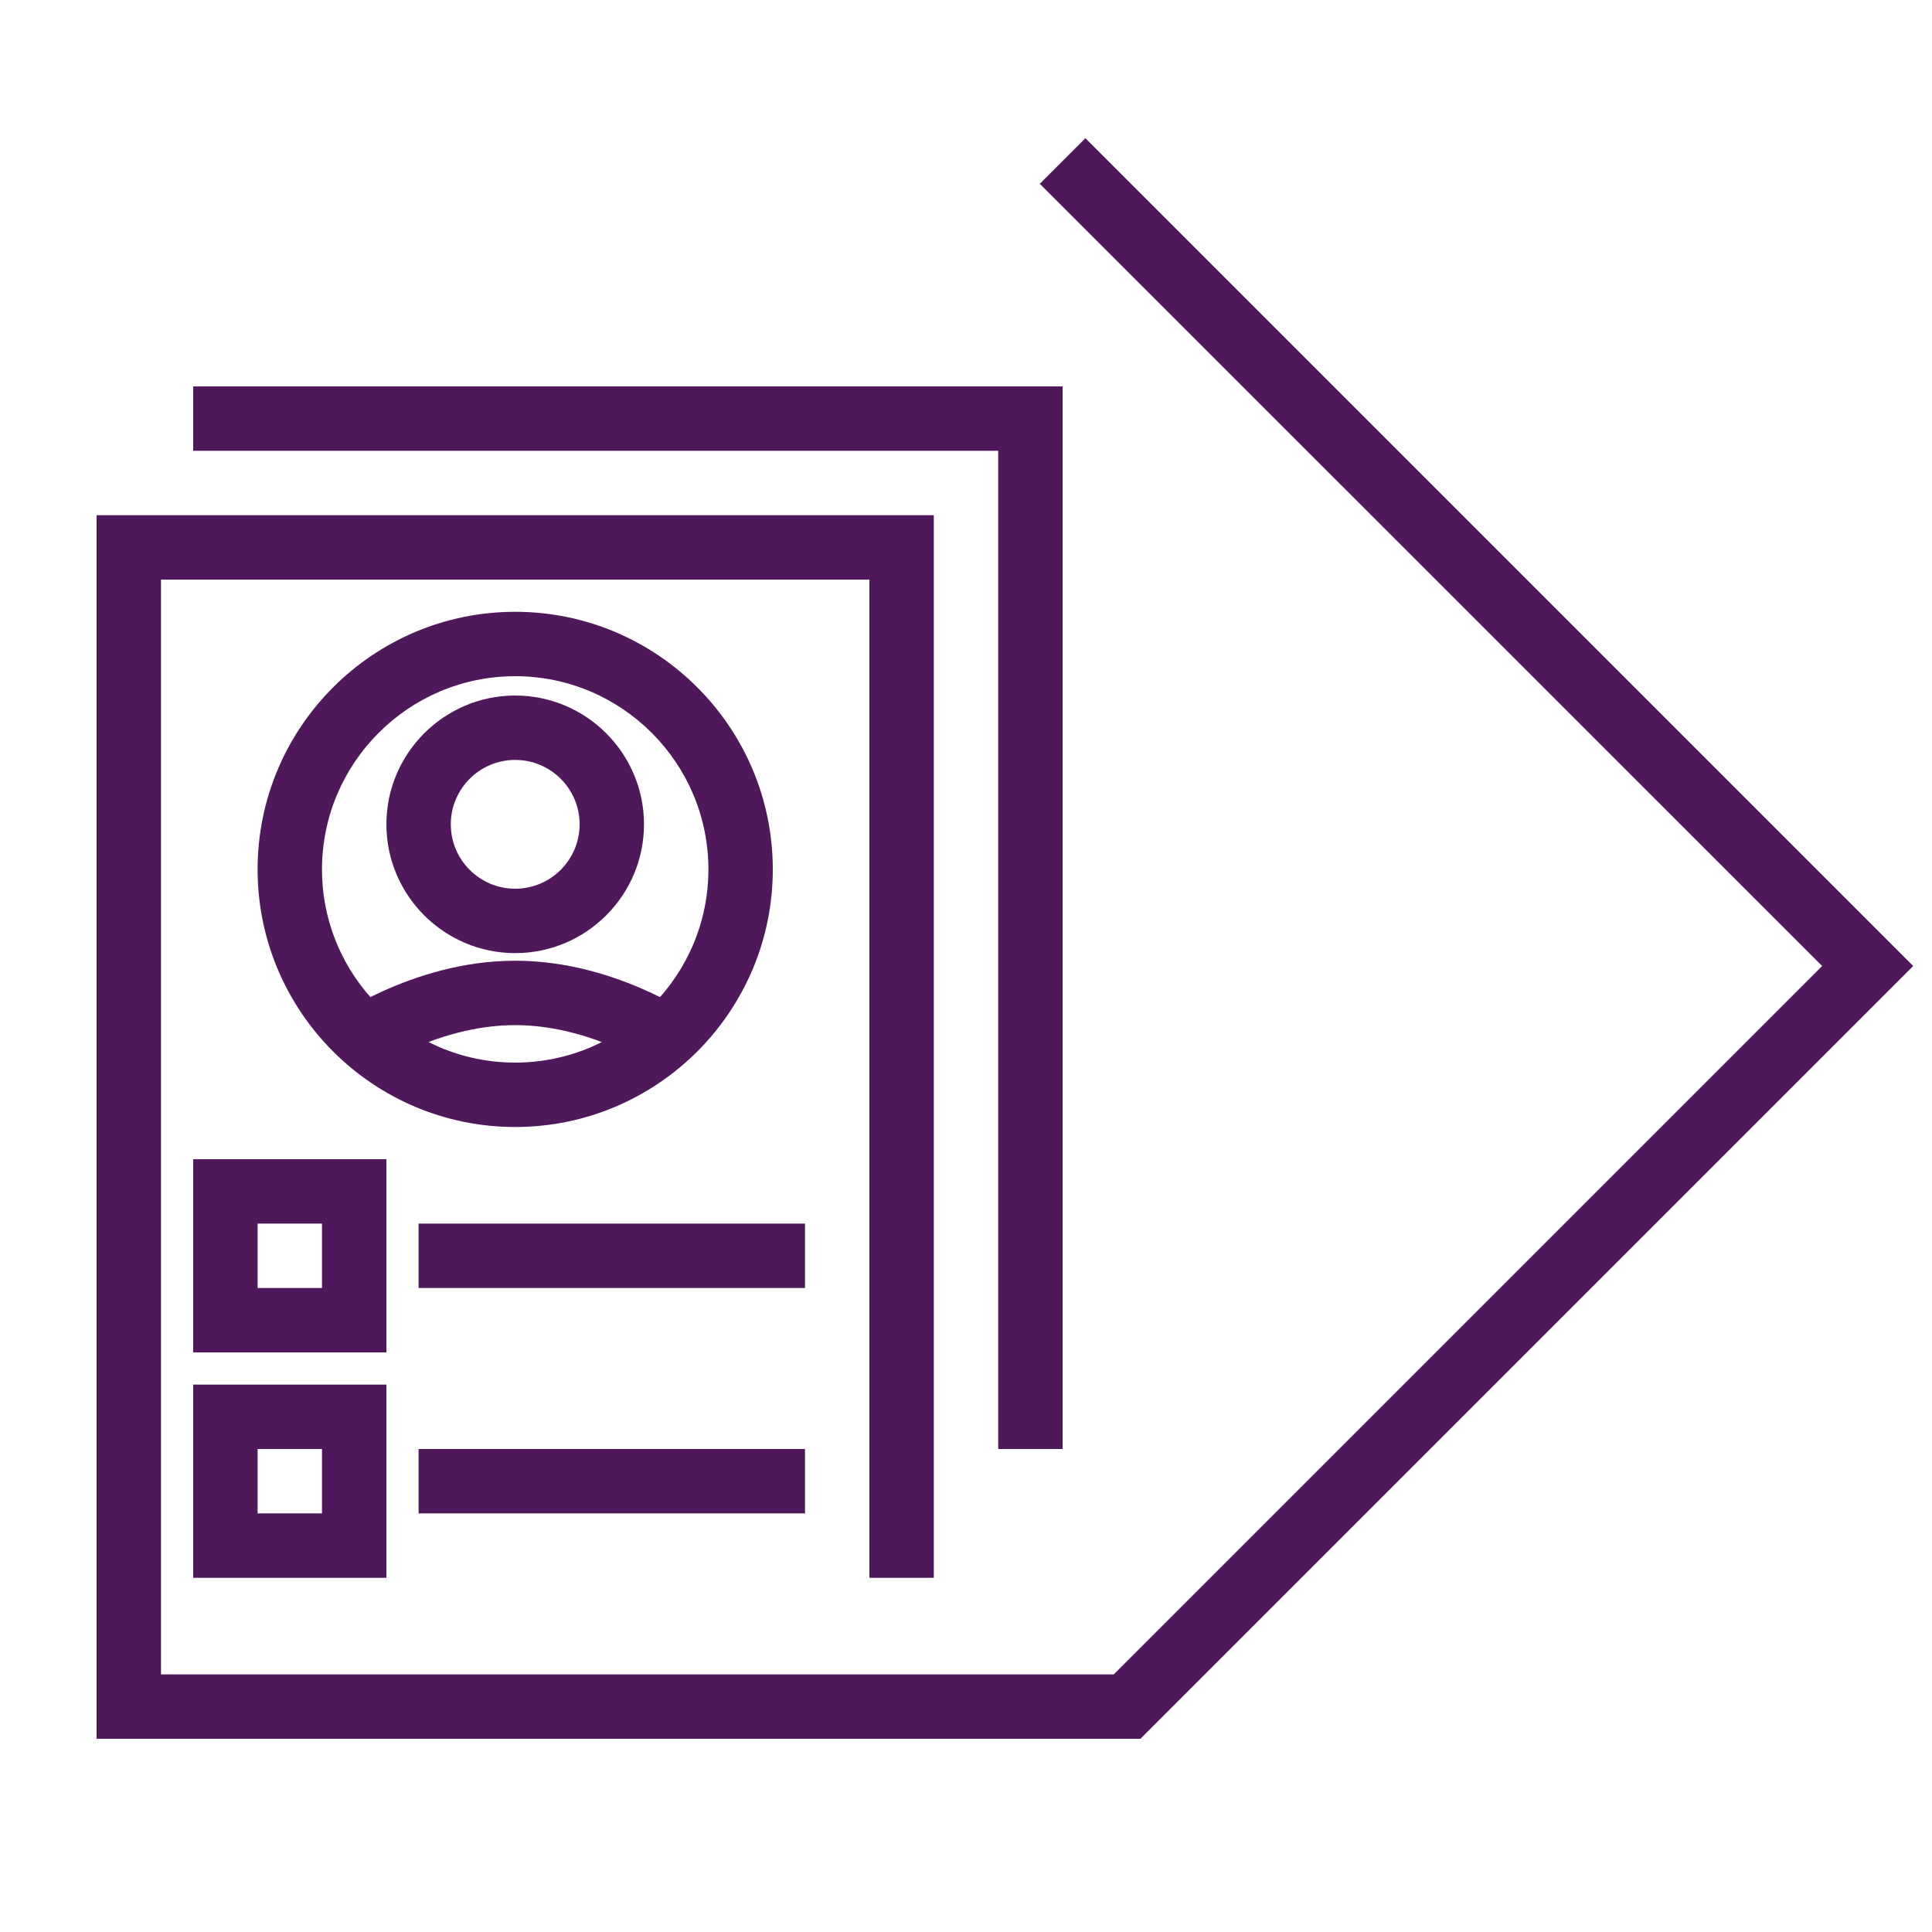
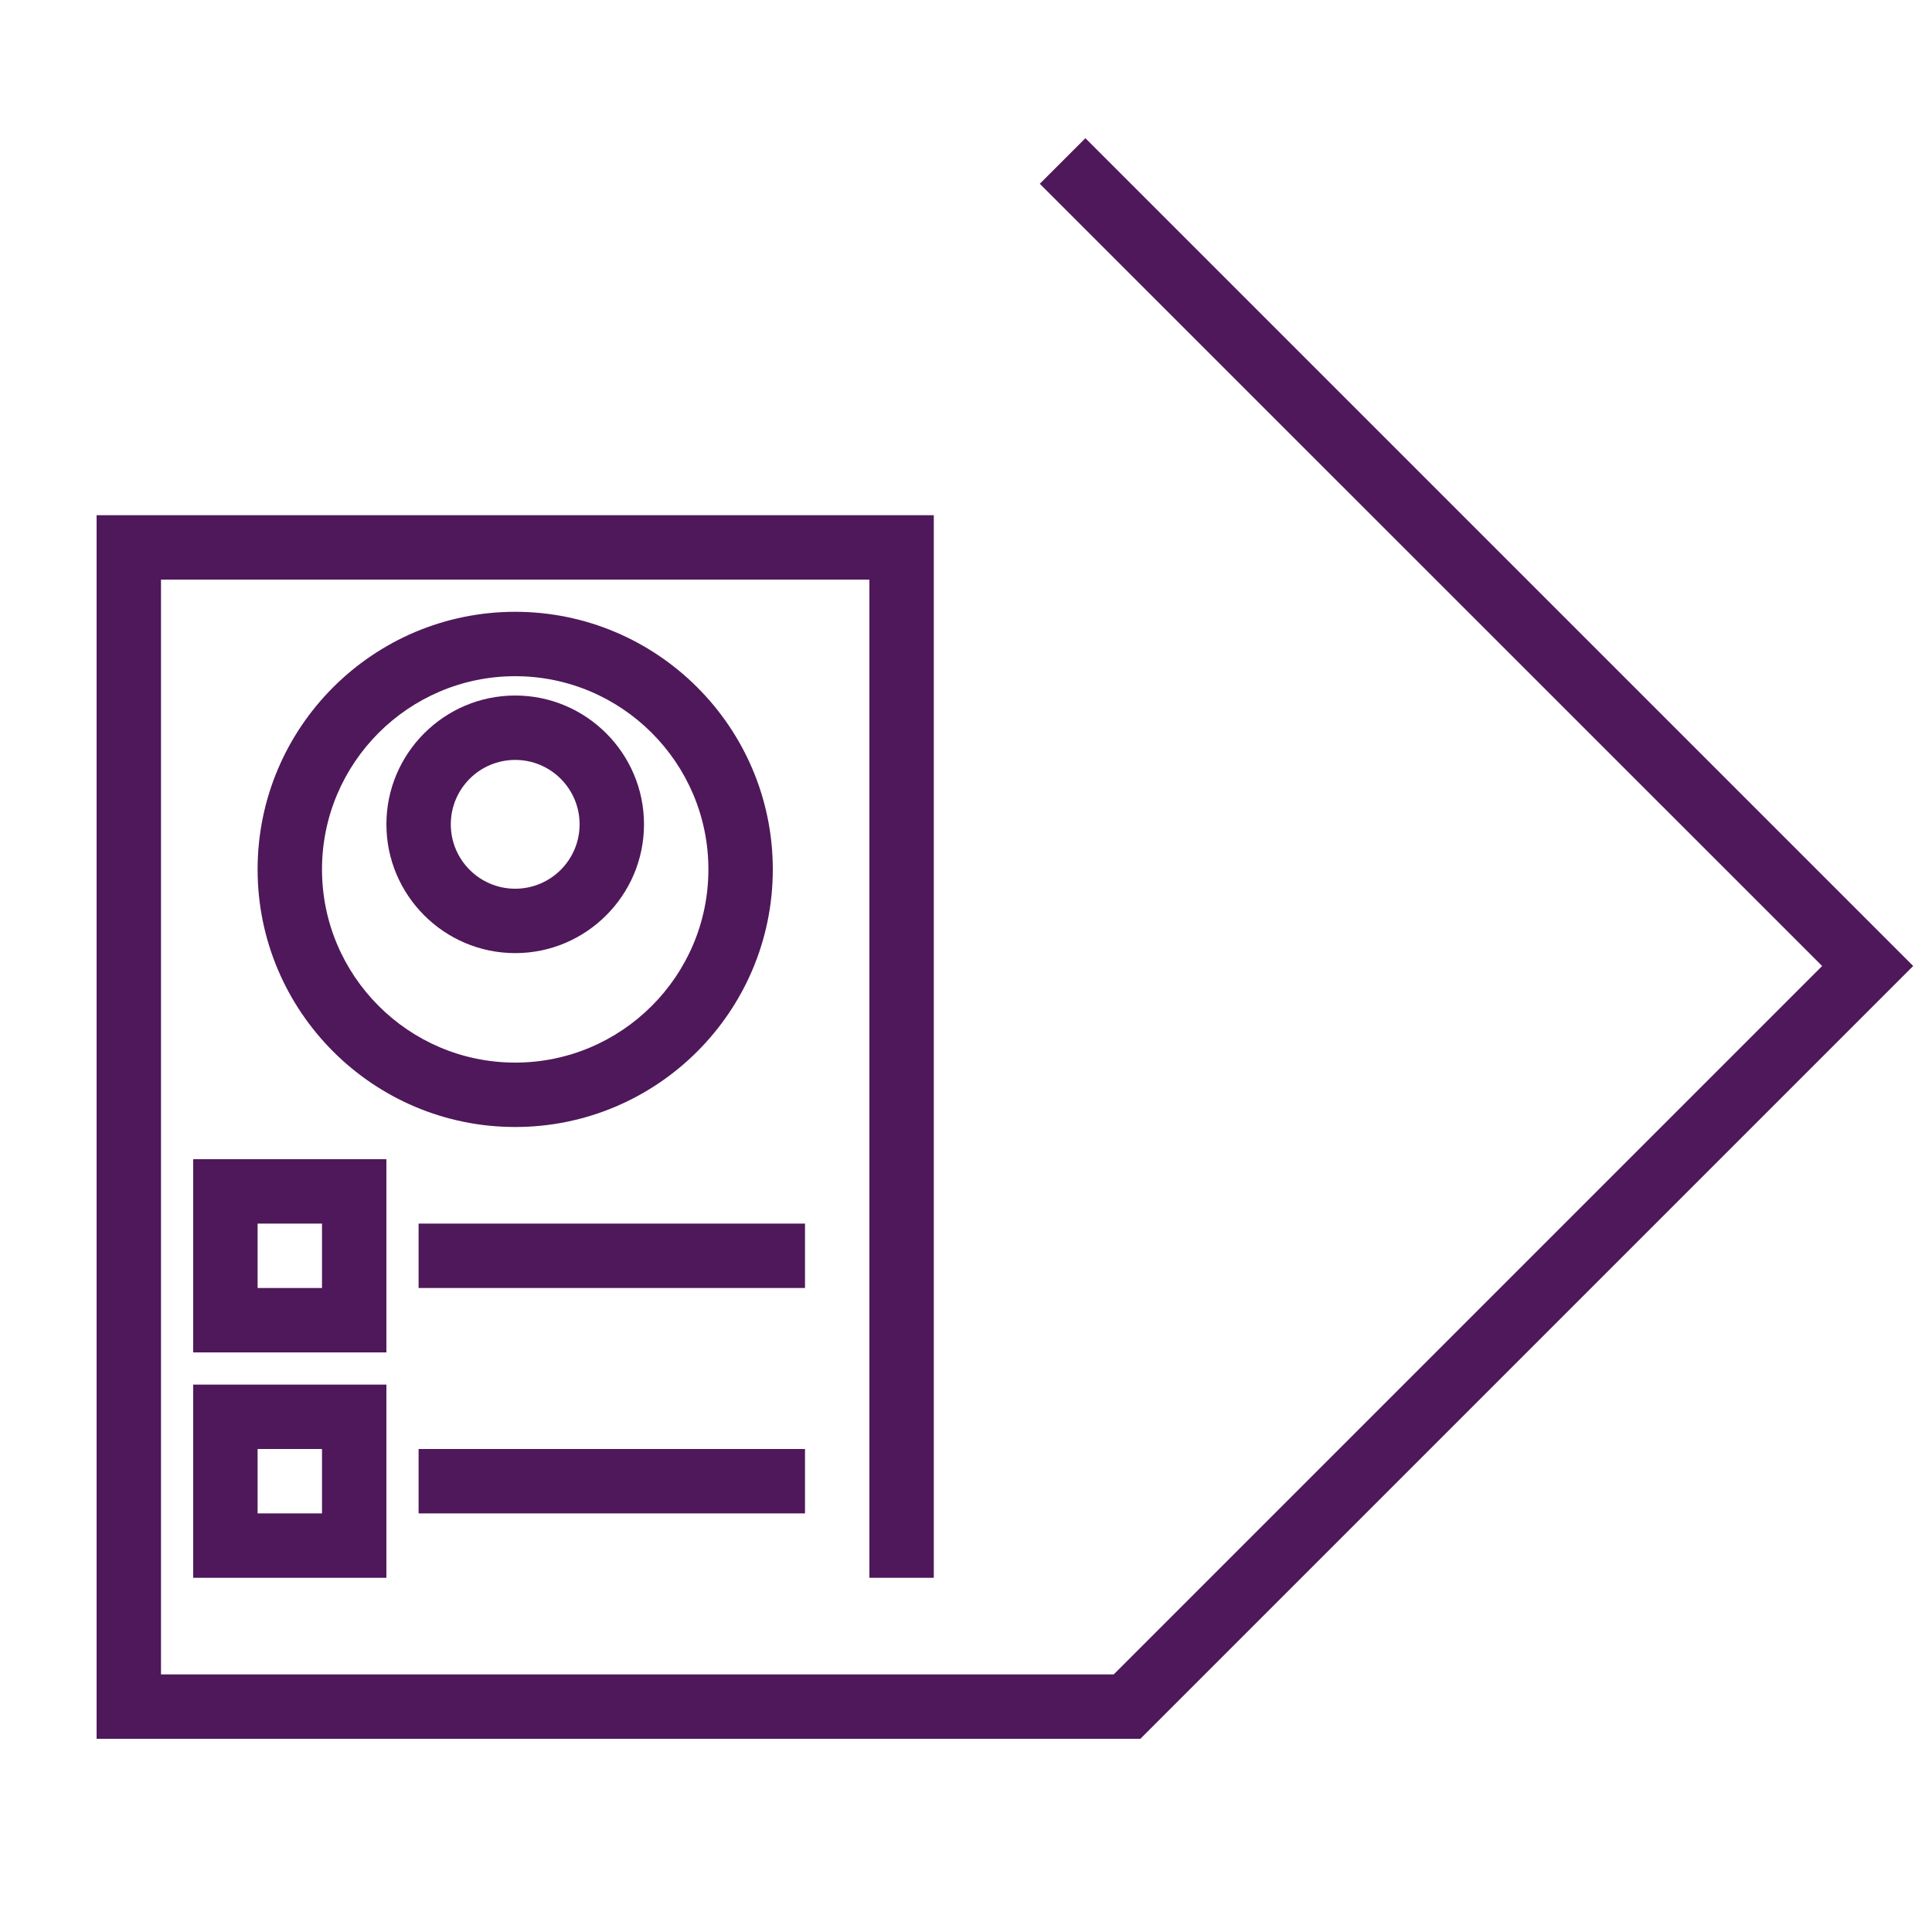
<svg xmlns="http://www.w3.org/2000/svg" width="150" height="150" viewBox="0 0 150 150" fill="none">
  <path d="M88.54 135H7.5V40H72.5V122.5H67.5V45H12.5V130H86.47L141.47 75L80.73 14.27L84.27 10.73L148.54 75L88.54 135Z" fill="#4F185A" />
-   <path d="M82.5 112.5H77.5V35H15V30H82.5V112.5Z" fill="#4F185A" />
  <path d="M30 105H15V90H30V105ZM20 100H25V95H20V100Z" fill="#4F185A" />
  <path d="M30 122.5H15V107.5H30V122.5ZM20 117.5H25V112.5H20V117.5Z" fill="#4F185A" />
  <path d="M62.5 95H32.5V100H62.5V95Z" fill="#4F185A" />
  <path d="M62.5 112.5H32.5V117.5H62.5V112.5Z" fill="#4F185A" />
  <path d="M40 87.5C28.97 87.5 20 78.53 20 67.5C20 56.47 28.97 47.5 40 47.5C51.03 47.5 60 56.47 60 67.5C60 78.53 51.03 87.5 40 87.5ZM40 52.5C31.73 52.5 25 59.23 25 67.5C25 75.77 31.73 82.5 40 82.5C48.27 82.5 55 75.77 55 67.5C55 59.23 48.27 52.5 40 52.5Z" fill="#4F185A" />
  <path d="M40 74C34.49 74 30 69.51 30 64C30 58.49 34.49 54 40 54C45.51 54 50 58.49 50 64C50 69.51 45.51 74 40 74ZM40 59C37.24 59 35 61.24 35 64C35 66.76 37.24 69 40 69C42.76 69 45 66.76 45 64C45 61.24 42.76 59 40 59Z" fill="#4F185A" />
-   <path d="M51.73 83.5C51.73 83.5 46.38 79.59 40 79.59C33.62 79.59 28.32 83.46 28.26 83.5L25.26 79.5C25.53 79.3 31.9 74.59 40 74.59C48.1 74.59 54.47 79.3 54.73 79.5L51.73 83.5Z" fill="#4F185A" />
</svg>